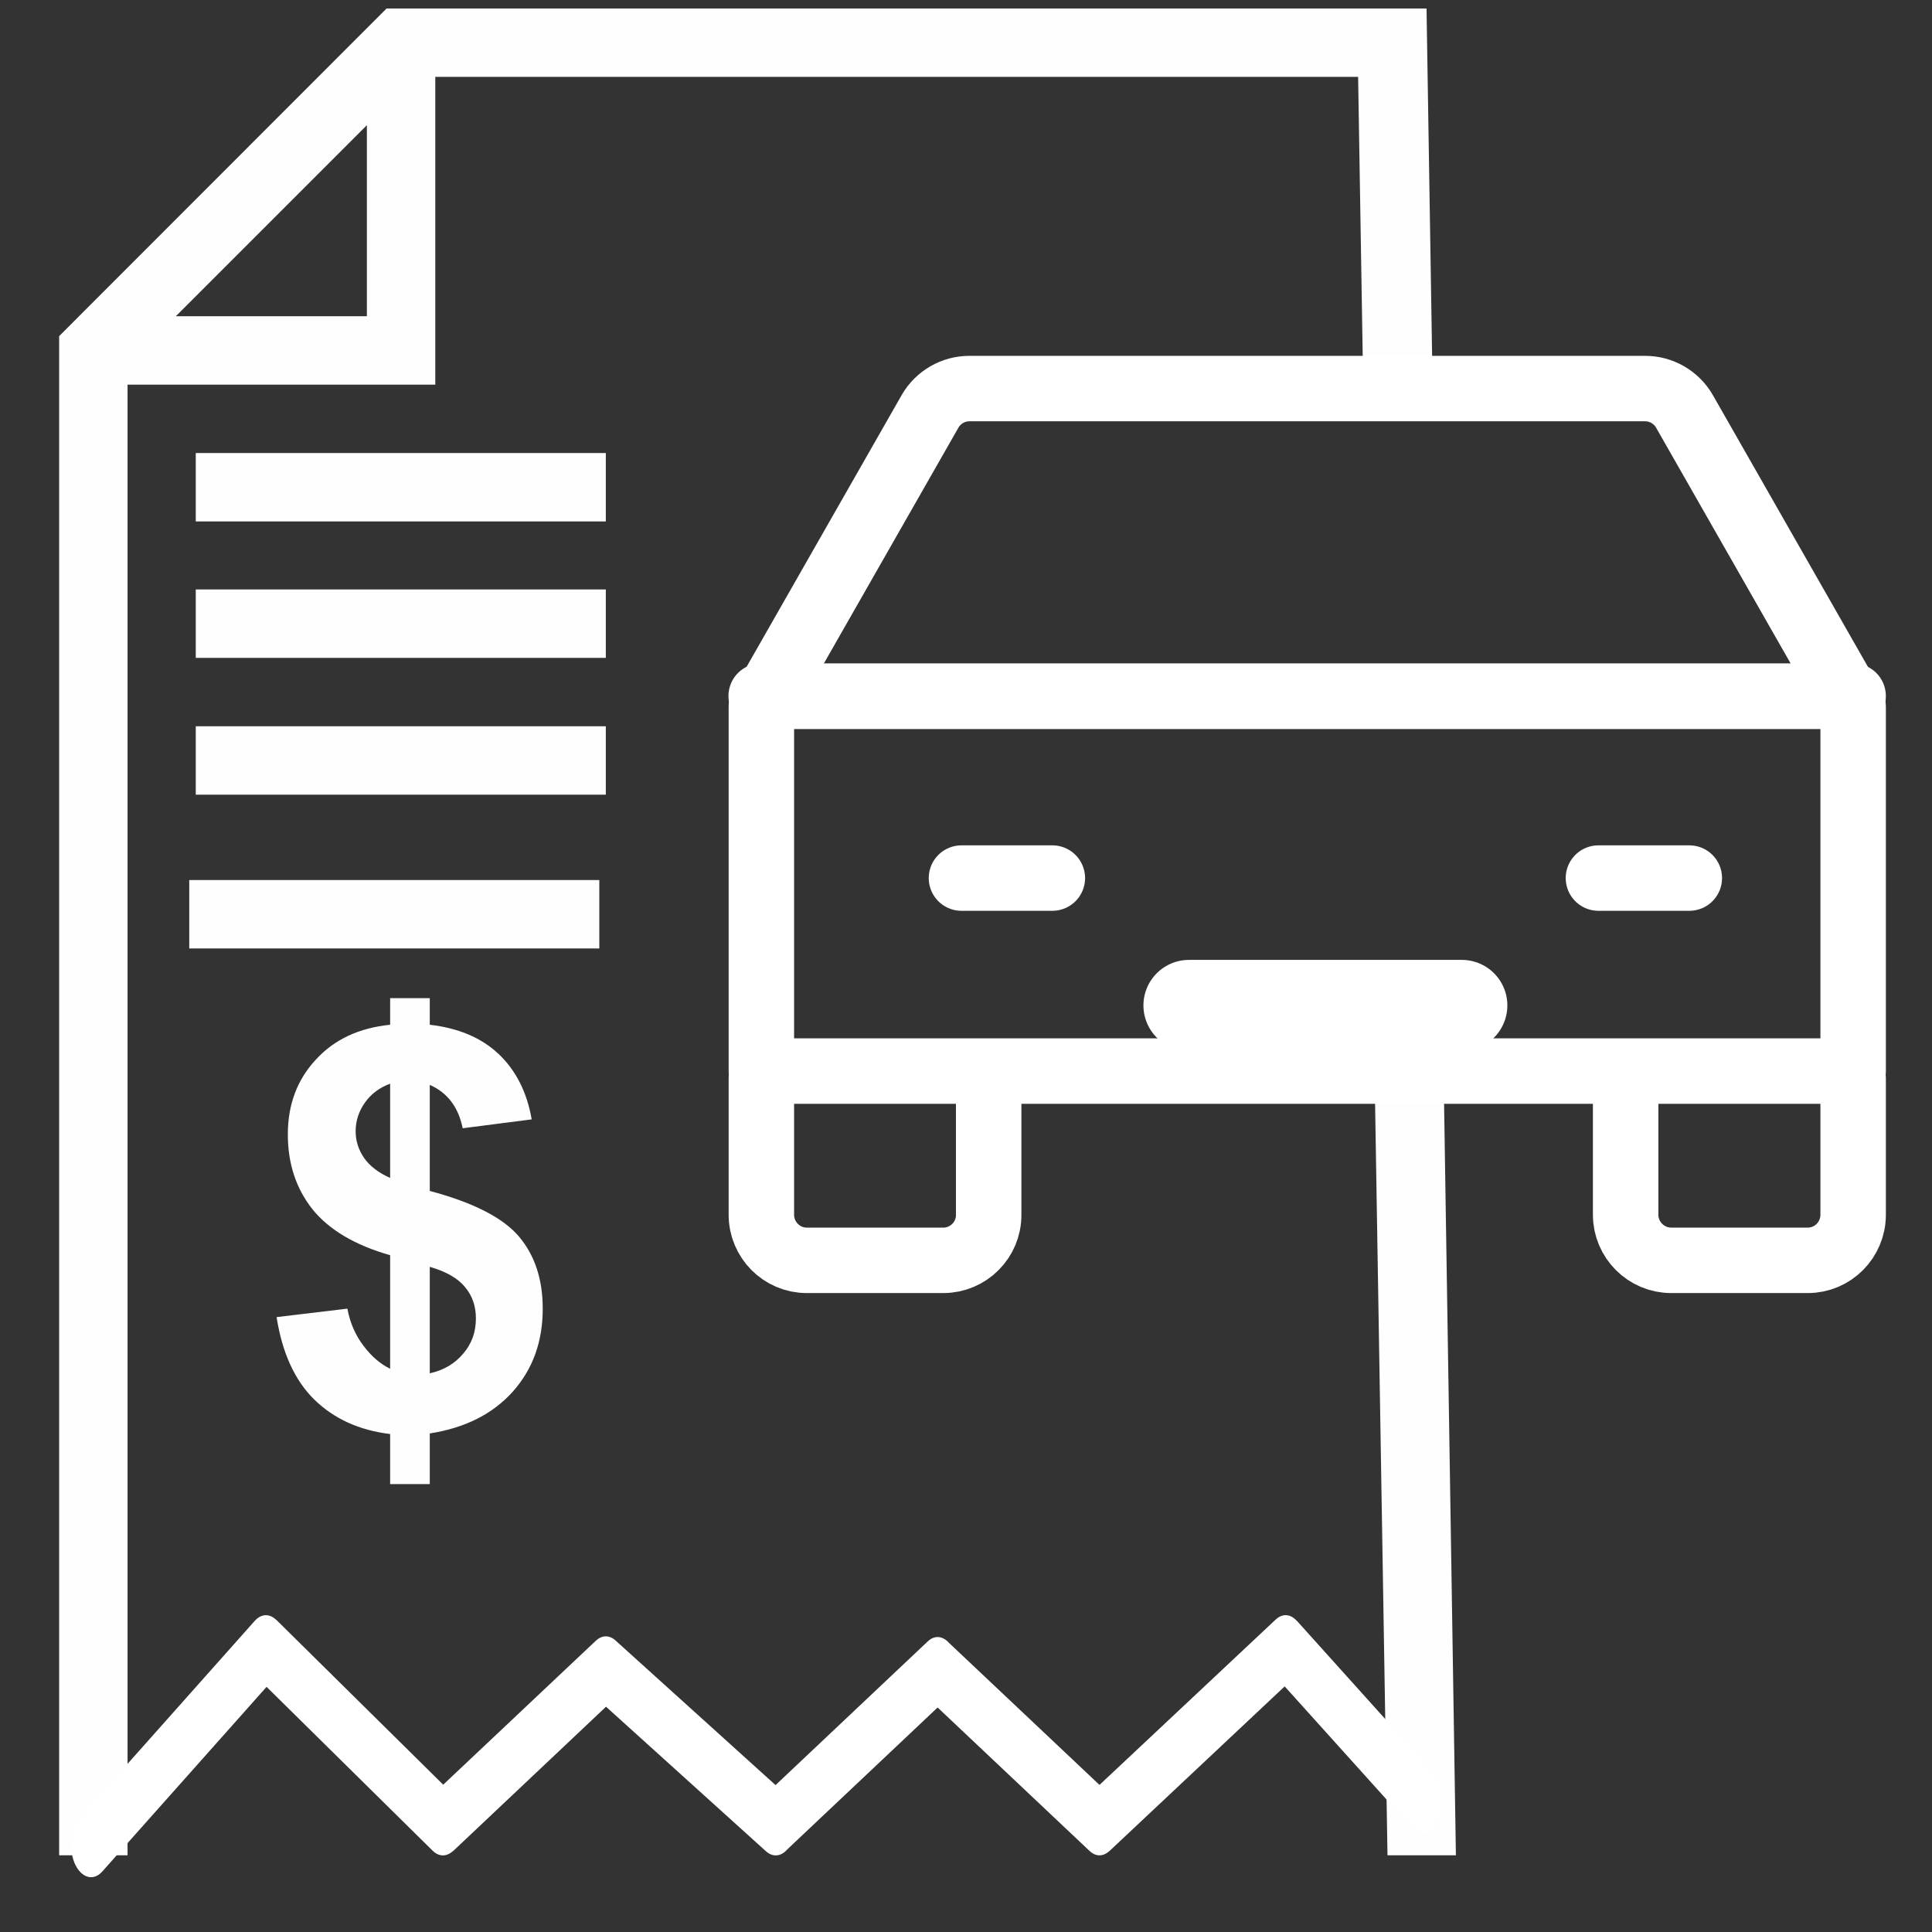
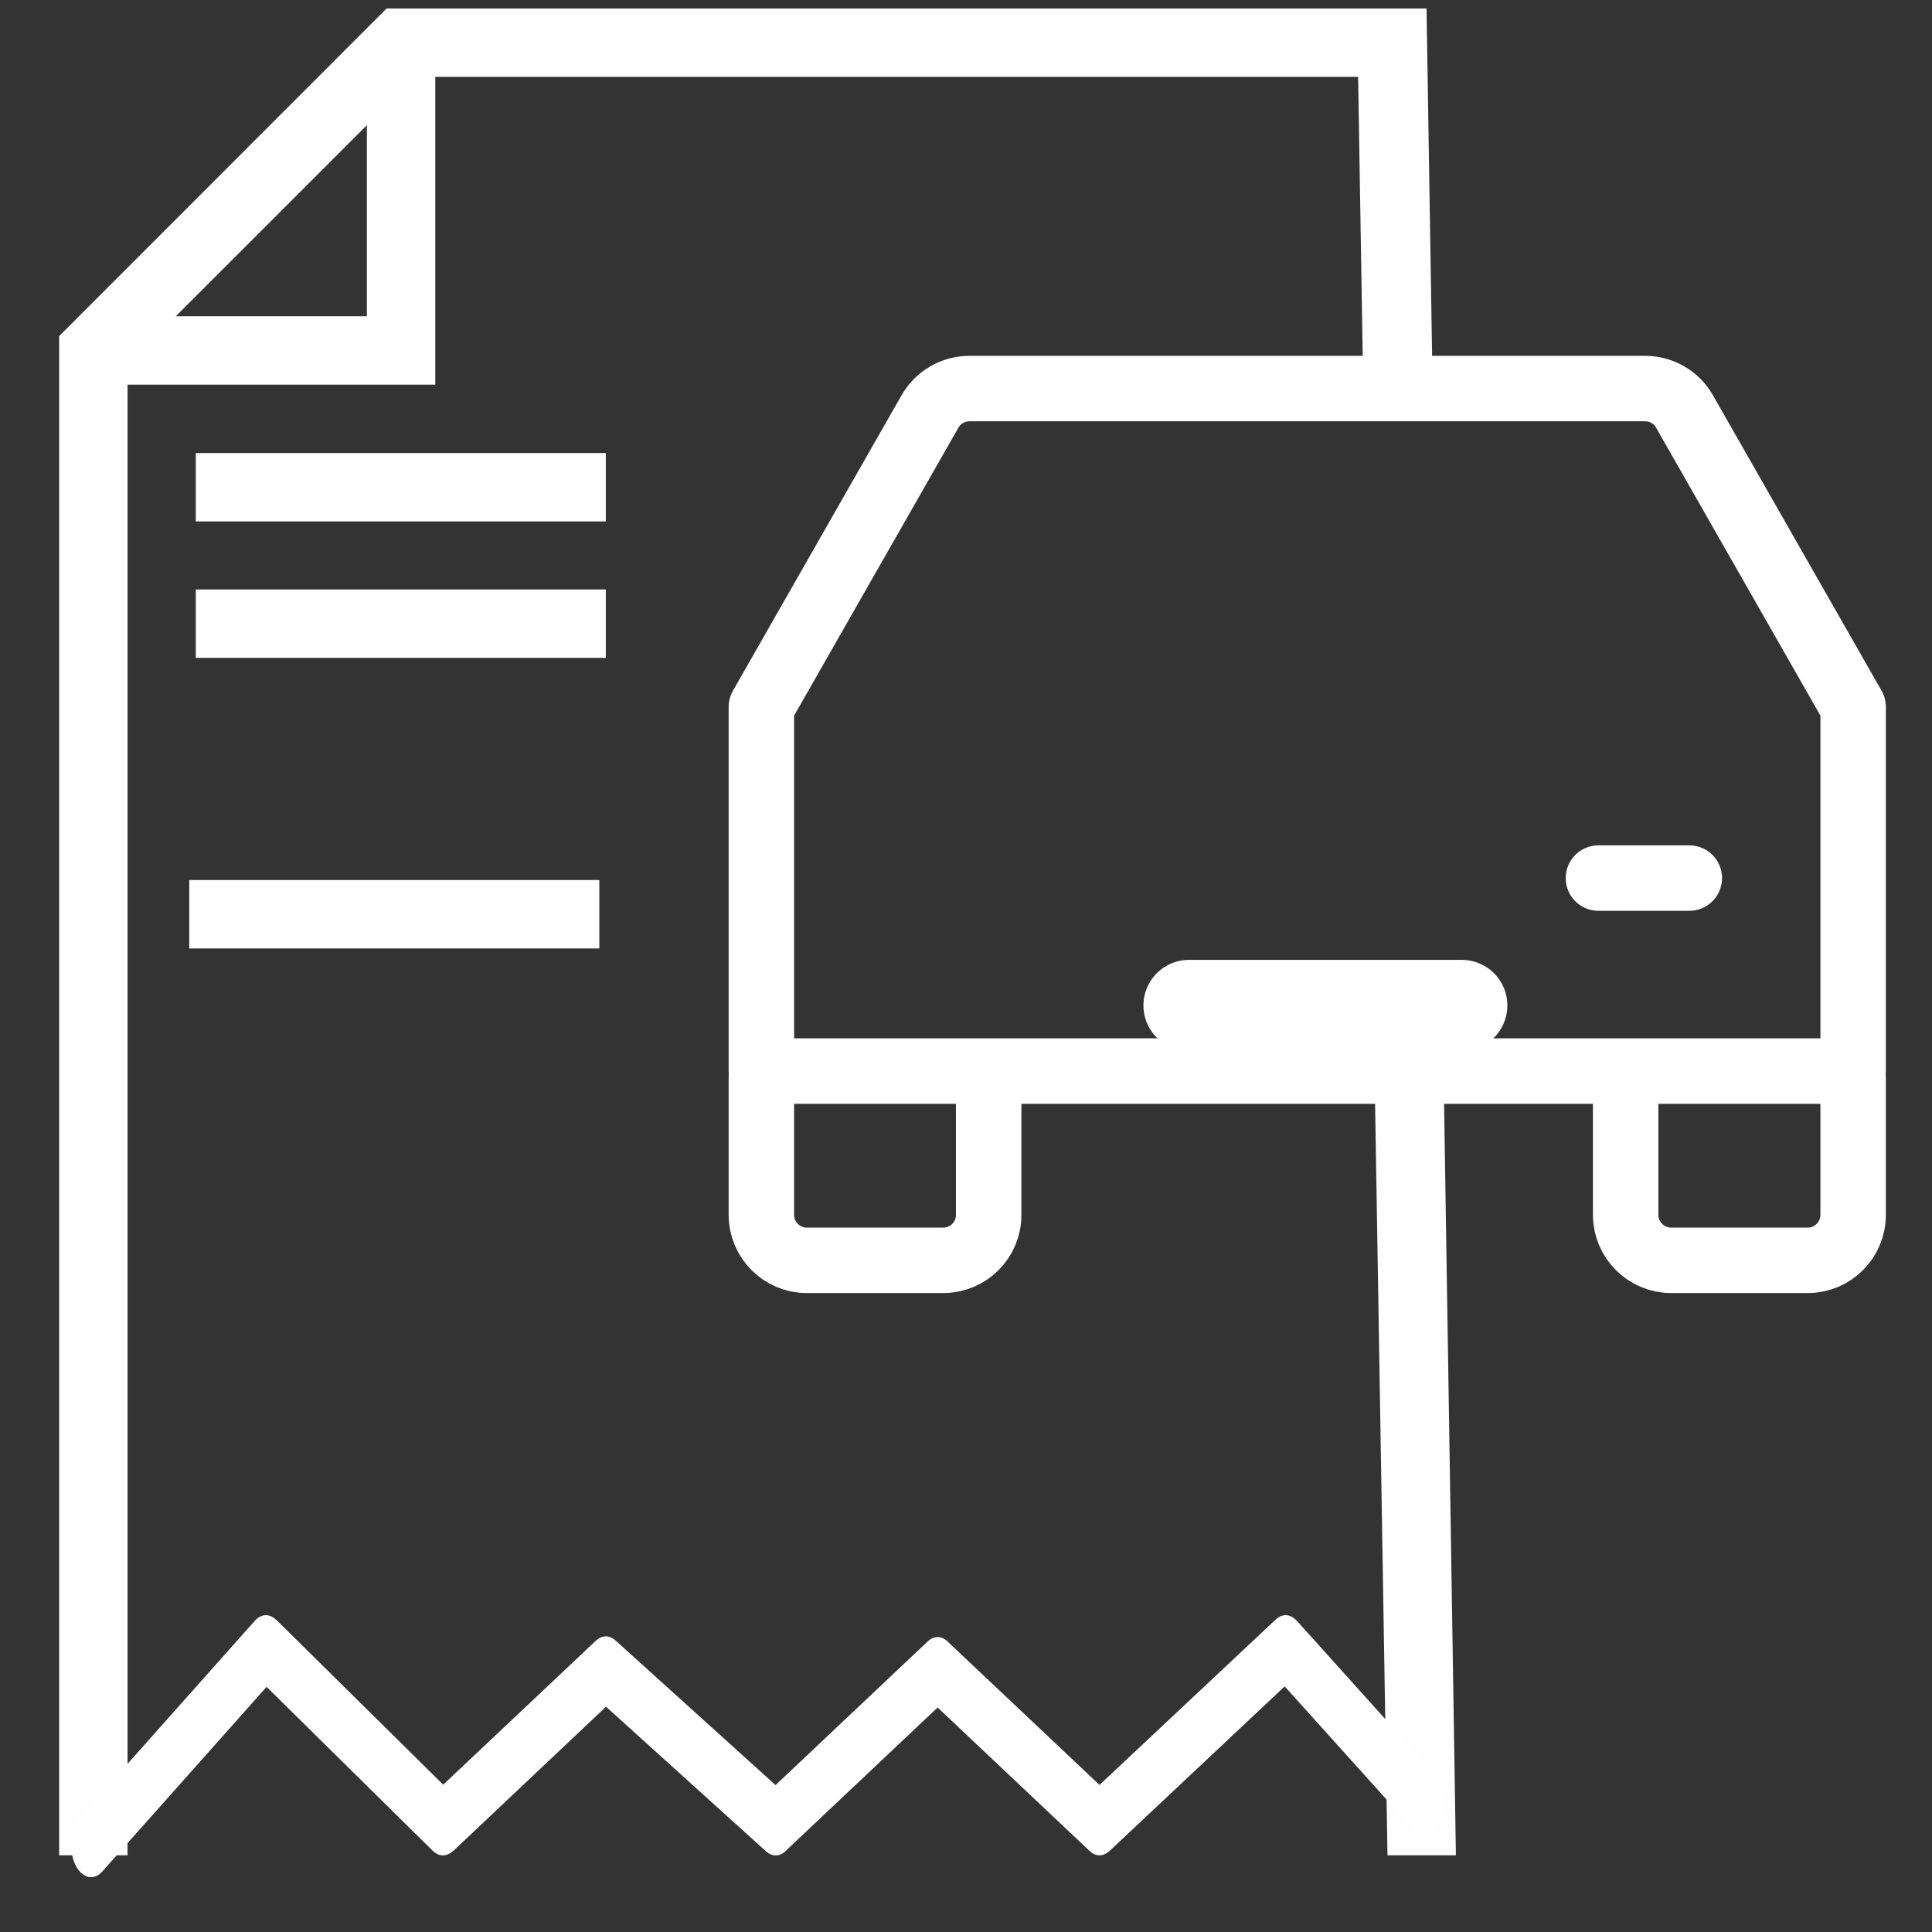
<svg xmlns="http://www.w3.org/2000/svg" xml:space="preserve" width="98px" height="98px" version="1.0" style="shape-rendering:geometricPrecision; text-rendering:geometricPrecision; image-rendering:optimizeQuality; fill-rule:evenodd; clip-rule:evenodd" viewBox="0 0 98 98">
  <rect x="0" y="0" width="98" height="98" fill="#333333" stroke="none" />
  <defs>
    <style type="text/css">
   
    .str3 {stroke:white;stroke-width:4.62;stroke-linecap:round;stroke-linejoin:round;stroke-miterlimit:22.926}
    .str1 {stroke:white;stroke-width:3.32;stroke-linecap:round;stroke-linejoin:round;stroke-miterlimit:22.926}
    .str0 {stroke:white;stroke-width:3.32;stroke-linecap:round;stroke-linejoin:round;stroke-miterlimit:22.926}
    .str2 {stroke:white;stroke-width:3.32;stroke-linecap:round;stroke-linejoin:round;stroke-miterlimit:22.926}
    .fil2 {fill:none;fill-rule:nonzero}
    .fil0 {fill:#FEFEFE}
    .fil3 {fill:#FEFEFE;fill-rule:nonzero}
    .fil1 {fill:white;fill-rule:nonzero}
   
  </style>
  </defs>
  <g id="Layer_x0020_1">
    <path class="fil0" d="M73.85 94.11l-0.61 -38.77 -3.5 0 0.64 38.77 3.47 0zm-1.18 -74.4l-0.31 -19.28 -52.75 0 -16.61 16.62 0 77.06 3.47 0 0 -74.6 15.61 0 0 -15.61 46.81 0 0.26 15.81 3.52 0zm-63.75 -3.67l9.69 -9.69 0 9.69 -9.69 0z" />
    <rect class="fil0" x="9.93" y="22.98" width="20.8" height="3.47" />
    <rect class="fil0" x="9.93" y="29.9" width="20.8" height="3.47" />
-     <rect class="fil0" x="9.93" y="36.84" width="20.8" height="3.47" />
    <rect class="fil0" x="9.6" y="44.64" width="20.8" height="3.47" />
    <g>
-       <path class="fil1" d="M38.61 36.98c-0.92,0 -1.66,-0.75 -1.66,-1.67 0,-0.92 0.74,-1.66 1.66,-1.66l0 3.33zm55.39 0l-55.39 0 0 -3.33 55.39 0 0 3.33zm0 -3.33c0.92,0 1.66,0.74 1.66,1.66 0,0.92 -0.74,1.67 -1.66,1.67l0 -3.33z" />
-     </g>
+       </g>
    <path class="fil2 str0" d="M94 54.7l0 6.92c0,1.27 -1.03,2.31 -2.3,2.31l-6.93 0c-1.27,0 -2.31,-1.04 -2.31,-2.31l0 -6.92" />
    <path class="fil2 str0" d="M50.15 54.7l0 6.92c0.01,1.27 -1.03,2.31 -2.3,2.31l-6.93 0c-1.27,0 -2.3,-1.04 -2.3,-2.31l0 -6.92" />
-     <line class="fil2 str1" x1="48.77" y1="44.54" x2="53.38" y2="44.54" />
    <line class="fil2 str1" x1="81.08" y1="44.54" x2="85.69" y2="44.54" />
    <path class="fil2 str2" d="M94 35.86l-8.56 -15c-0.41,-0.71 -1.17,-1.15 -1.99,-1.15 0,0 0,0 0,0l-34.28 0c0,0 0,0 0,0 -0.82,0 -1.58,0.44 -1.99,1.15l-8.56 15 0 18.47 55.38 0 0 -18.47z" />
    <line class="fil2 str3" x1="60.31" y1="51" x2="74.15" y2="51" />
    <g>
      <path class="fil1" d="M5.19 94.93c-0.46,0.52 -1.09,0.32 -1.41,-0.43 -0.31,-0.76 -0.19,-1.8 0.27,-2.31l1.14 2.74zm8.87 -9.97l-8.87 9.97 -1.14 -2.74 8.87 -9.97 1.09 -0.06 0.05 2.8zm-1.14 -2.74c0.46,-0.52 1.09,-0.32 1.4,0.43 0.32,0.76 0.2,1.8 -0.26,2.31l-1.14 -2.74zm9.03 11.66l-8.98 -8.86 1.04 -2.86 8.98 8.87 -0.01 2.87 -1.03 -0.02zm1.04 -2.85c0.48,0.47 0.64,1.49 0.35,2.28 -0.29,0.78 -0.91,1.04 -1.39,0.57l1.04 -2.85zm8.24 -4.92l-8.25 7.79 -1.01 -2.89 8.26 -7.79 0.99 -0.01 0.01 2.9zm-1 -2.89c0.48,-0.45 1.1,-0.18 1.38,0.62 0.27,0.79 0.11,1.81 -0.38,2.27l-1 -2.89zm8.63 10.69l-8.62 -7.79 0.98 -2.91 8.62 7.79 0.01 2.89 -0.99 0.02zm0.98 -2.91c0.49,0.44 0.66,1.45 0.4,2.25 -0.27,0.81 -0.89,1.1 -1.38,0.66l0.98 -2.91zm8.22 -4.86l-8.21 7.75 -1 -2.88 8.21 -7.75 1 0 0 2.88zm-1 -2.88c0.48,-0.46 1.1,-0.18 1.38,0.61 0.27,0.8 0.11,1.81 -0.38,2.27l-1 -2.88zm8.21 10.63l-8.21 -7.75 1 -2.88 8.21 7.75 0 2.89 -1 -0.01zm1 -2.88c0.49,0.46 0.65,1.47 0.38,2.27 -0.28,0.79 -0.9,1.07 -1.38,0.61l1 -2.88zm9.44 -5.98l-9.44 8.87 -1 -2.89 9.44 -8.86 1.07 0.06 -0.07 2.82zm-1 -2.88c0.49,-0.46 1.1,-0.18 1.38,0.62 0.28,0.79 0.11,1.81 -0.38,2.26l-1 -2.88zm6.92 10.57l-6.98 -7.75 1.13 -2.76 6.98 7.76 -1.13 2.75zm1.13 -2.75c0.46,0.51 0.58,1.54 0.27,2.3 -0.31,0.76 -0.94,0.96 -1.4,0.45l1.13 -2.75z" />
    </g>
-     <path class="fil3" d="M19.79 69.43l0 -5.76c-1.79,-0.51 -3.1,-1.29 -3.94,-2.33 -0.83,-1.05 -1.25,-2.31 -1.25,-3.8 0,-1.5 0.47,-2.77 1.42,-3.79 0.94,-1.03 2.2,-1.61 3.77,-1.77l0 -1.35 2.01 0 0 1.35c1.47,0.17 2.64,0.67 3.51,1.5 0.86,0.82 1.42,1.92 1.66,3.3l-3.5 0.45c-0.22,-1.08 -0.78,-1.81 -1.67,-2.2l0 5.38c2.22,0.59 3.73,1.37 4.53,2.32 0.8,0.95 1.2,2.17 1.2,3.65 0,1.67 -0.5,3.06 -1.51,4.2 -1.02,1.14 -2.42,1.85 -4.22,2.13l0 2.57 -2.01 0 0 -2.54c-1.58,-0.19 -2.86,-0.78 -3.86,-1.76 -0.99,-0.98 -1.62,-2.38 -1.9,-4.17l3.59 -0.43c0.14,0.74 0.42,1.37 0.83,1.9 0.4,0.53 0.85,0.91 1.34,1.15zm0 -14.46c-0.54,0.2 -0.96,0.51 -1.28,0.96 -0.31,0.44 -0.47,0.92 -0.47,1.45 0,0.49 0.14,0.94 0.43,1.36 0.29,0.41 0.73,0.75 1.32,1.01l0 -4.78zm2.01 14.69c0.69,-0.15 1.26,-0.48 1.69,-0.99 0.44,-0.51 0.65,-1.1 0.65,-1.8 0,-0.61 -0.18,-1.14 -0.55,-1.58 -0.36,-0.45 -0.96,-0.79 -1.79,-1.03l0 5.4z" />
  </g>
</svg>